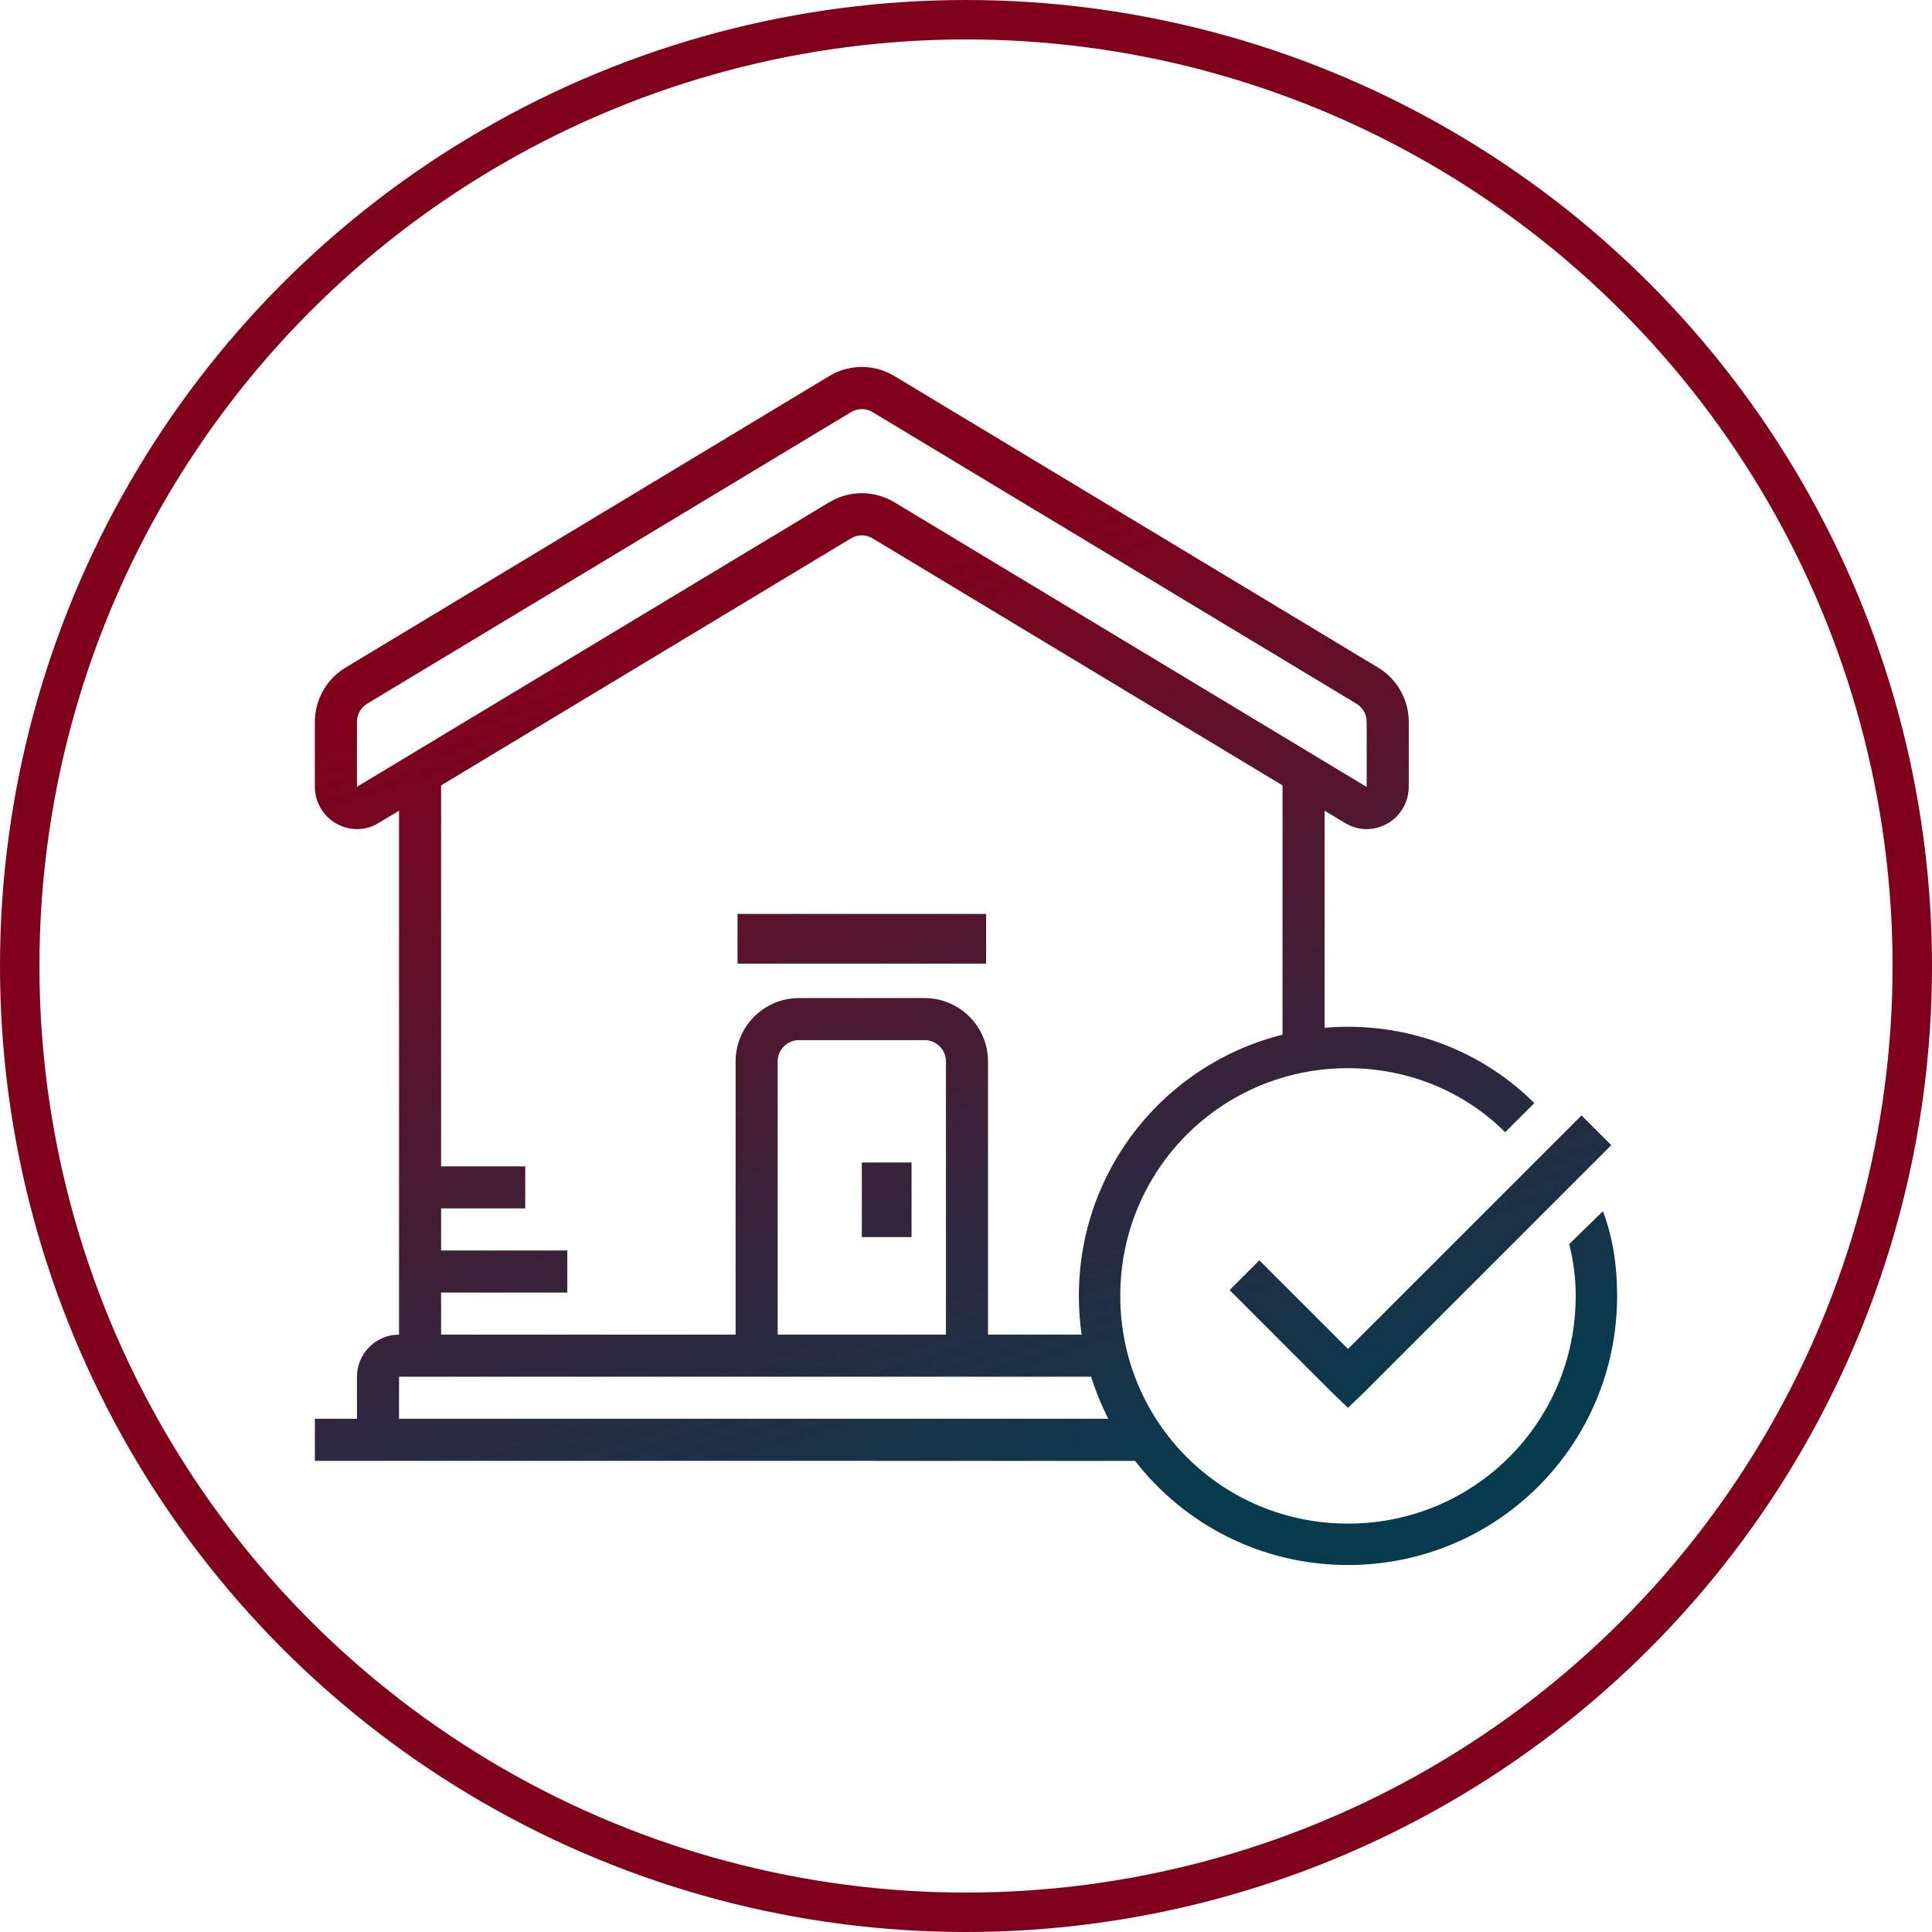
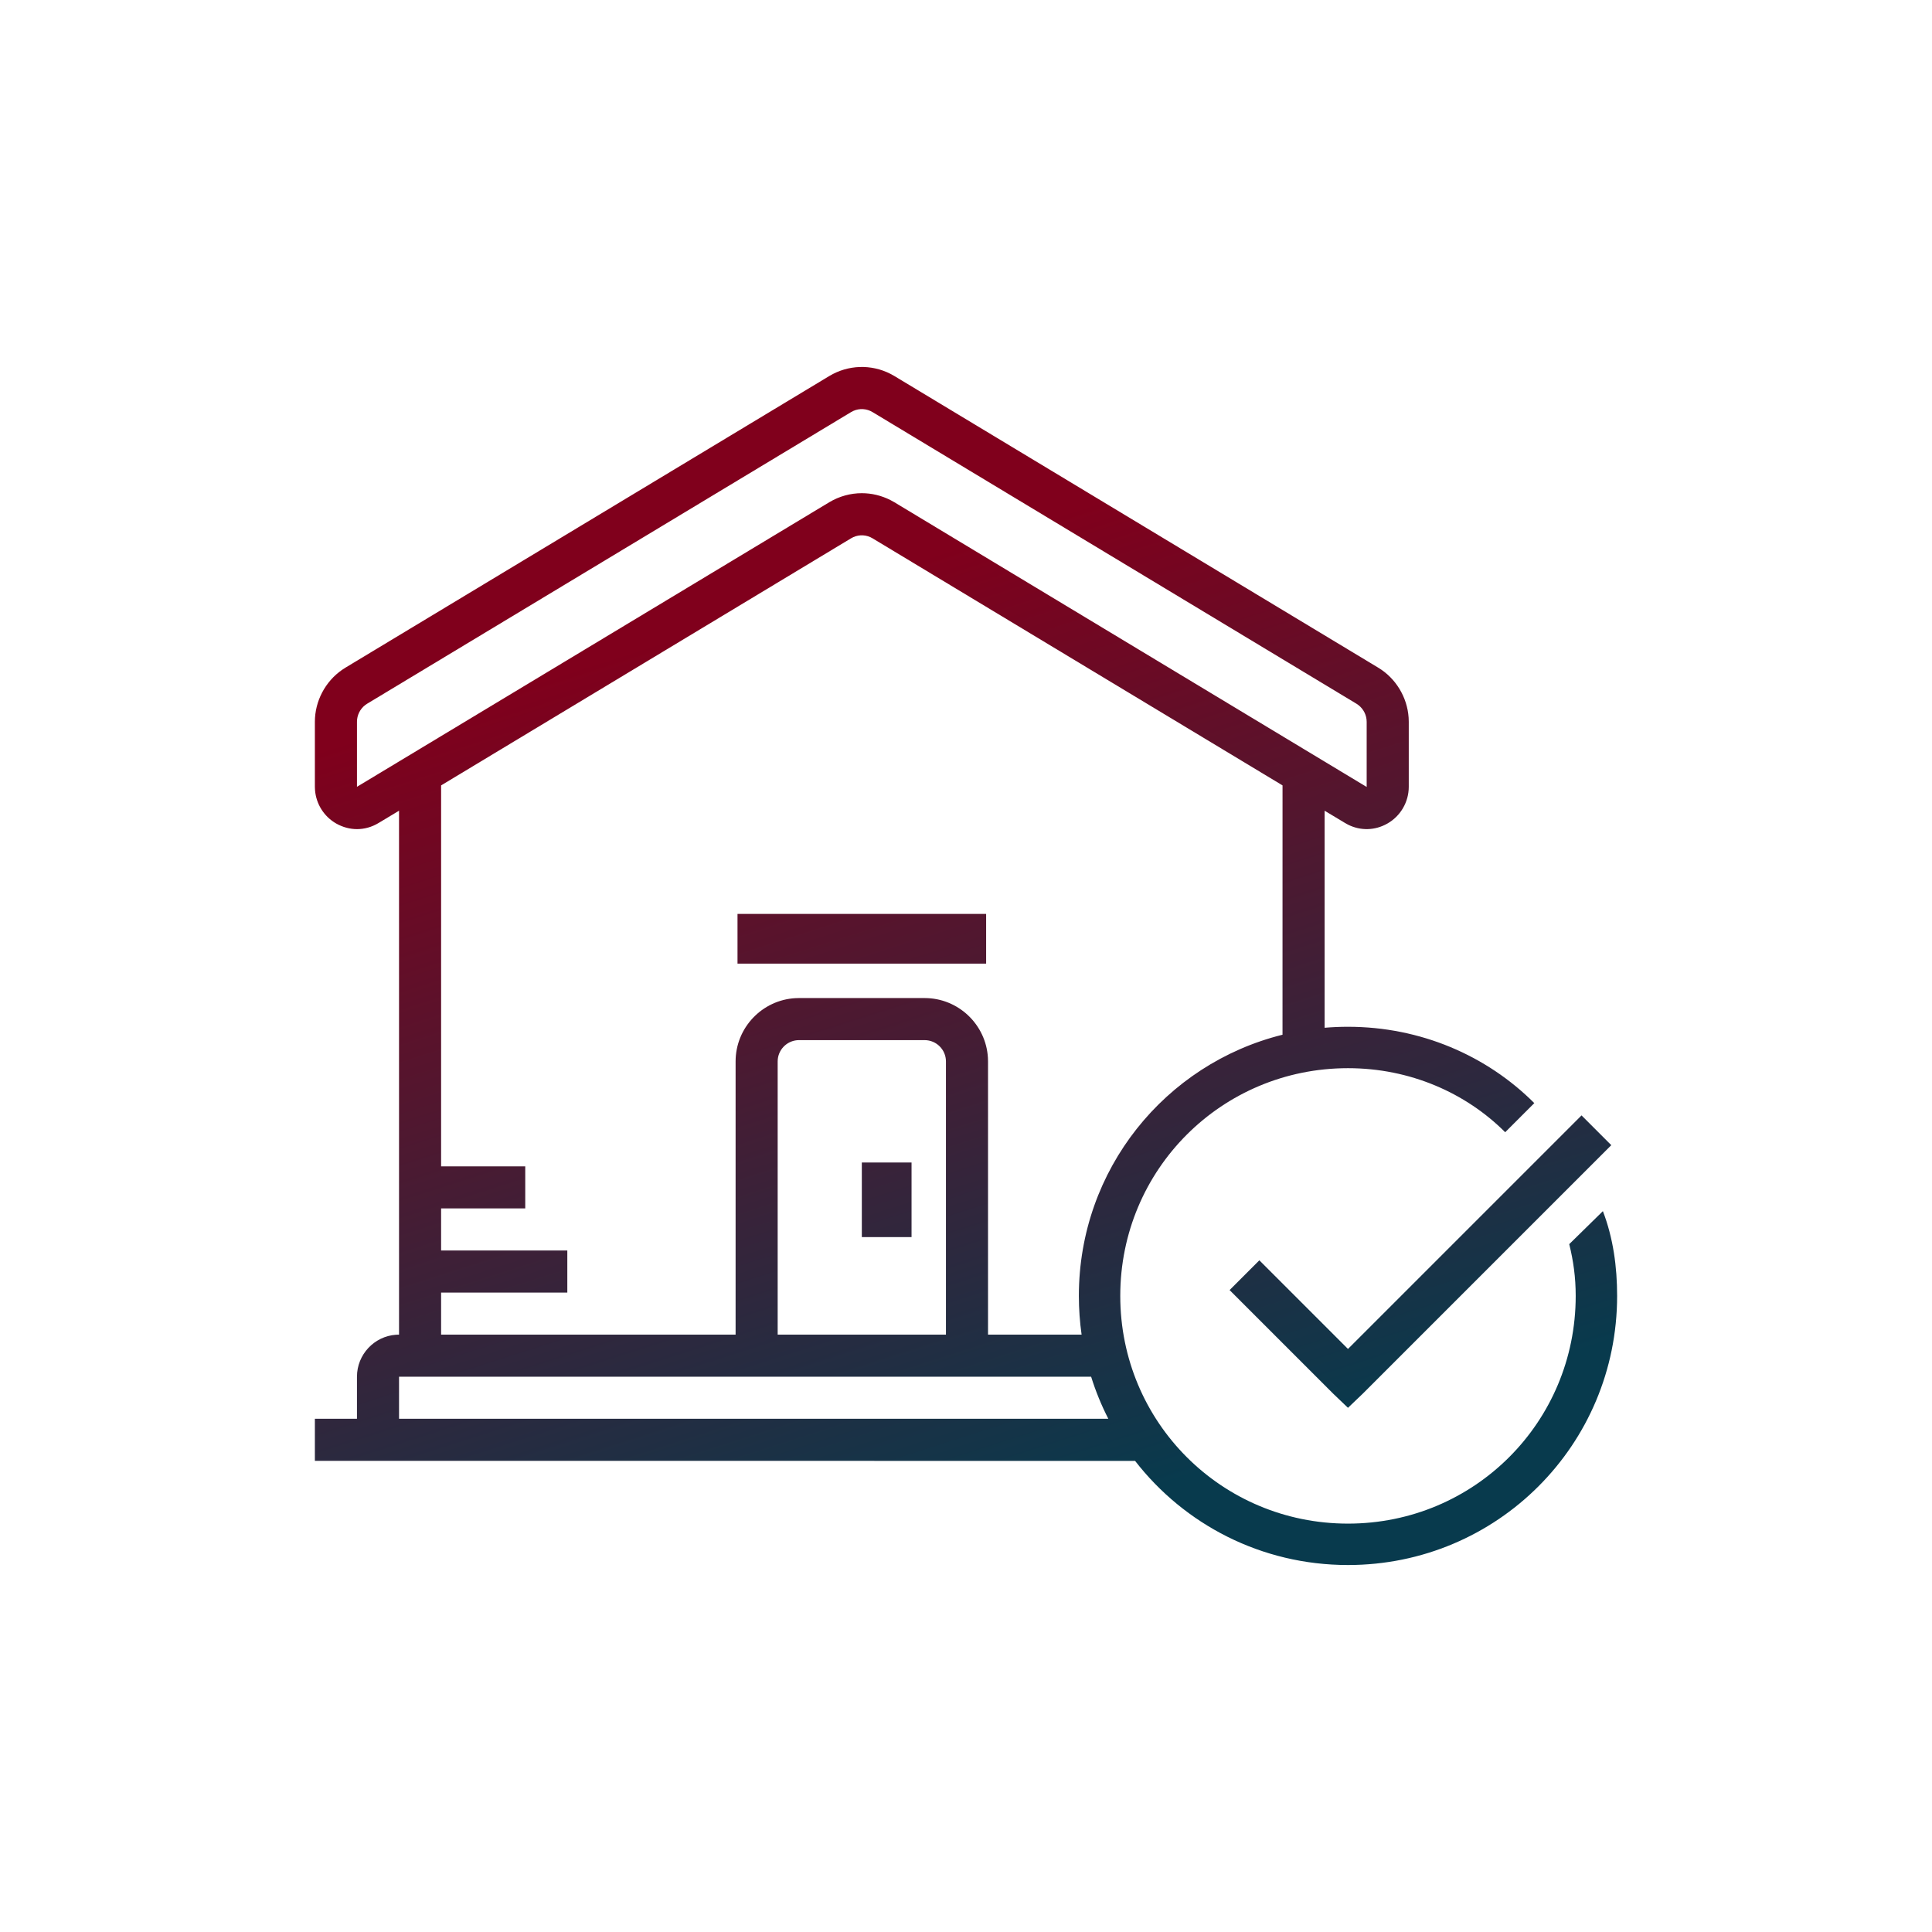
<svg xmlns="http://www.w3.org/2000/svg" width="98px" height="98px" viewBox="0 0 98 98" version="1.1">
  <title>address-validation-circle-icon</title>
  <defs>
    <linearGradient x1="57.064%" y1="96.045%" x2="31.37%" y2="21.436%" id="linearGradient-1">
      <stop stop-color="#083A4D" offset="0%" />
      <stop stop-color="#80001C" offset="100%" />
    </linearGradient>
  </defs>
  <g id="Landing-page-redesign" stroke="none" stroke-width="1" fill="none" fill-rule="evenodd">
    <g id="Desktop-HD" transform="translate(-1024, -1650)">
      <g id="address-validation-circle-icon" transform="translate(1025, 1651)">
-         <circle id="Oval-Copy" stroke="#80001C" stroke-width="2" cx="48" cy="48" r="48" />
        <path d="M44.173,17.966 L44.367,18.074 L68.908,32.866 C69.803,33.405 70.383,34.366 70.452,35.404 L70.459,35.613 L70.459,38.91 C70.459,39.681 70.042,40.398 69.37,40.777 C68.743,41.132 68.013,41.148 67.38,40.831 L67.224,40.744 L66.19,40.123 L66.19,51.133 C66.58,51.1 66.976,51.083 67.376,51.083 C71.052,51.083 74.411,52.539 76.827,54.955 L76.827,54.955 L75.35,56.432 C73.357,54.438 70.526,53.183 67.376,53.183 C60.969,53.183 55.825,58.327 55.825,64.734 C55.825,71.141 60.969,76.285 67.376,76.285 C73.783,76.285 78.927,71.141 78.927,64.734 C78.927,63.79 78.808,62.95 78.599,62.109 L78.599,62.109 L80.306,60.435 C80.831,61.801 81.028,63.265 81.028,64.734 C81.028,72.294 74.936,78.385 67.376,78.385 C62.974,78.385 59.071,76.32 56.577,73.103 L14.972,73.101 L14.972,70.967 L17.107,70.967 L17.107,68.833 C17.107,67.708 17.983,66.782 19.088,66.704 L19.241,66.699 L19.241,40.123 L18.207,40.744 C17.865,40.952 17.486,41.057 17.111,41.057 C16.749,41.057 16.391,40.961 16.061,40.777 C15.438,40.425 15.033,39.782 14.979,39.074 L14.972,38.91 L14.972,35.613 C14.972,34.565 15.497,33.573 16.349,32.98 L16.524,32.866 L41.065,18.074 C42.019,17.5 43.192,17.464 44.173,17.966 Z M55.219,70.967 C54.871,70.287 54.578,69.573 54.347,68.833 L19.241,68.833 L19.241,70.967 Z M79.223,55.578 L80.732,57.088 L68.131,69.689 L67.376,70.411 L66.621,69.689 L61.371,64.439 L62.88,62.929 L67.376,67.425 L79.223,55.578 Z M42.284,26.246 L42.169,26.306 L21.375,38.839 L21.375,58.162 L25.643,58.162 L25.643,60.296 L21.375,60.296 L21.375,62.43 L27.777,62.43 L27.777,64.565 L21.375,64.565 L21.375,66.699 L36.313,66.699 L36.313,52.842 C36.313,51.13 37.659,49.726 39.347,49.631 L39.529,49.626 L45.9,49.626 C47.612,49.626 49.017,50.971 49.112,52.66 L49.117,52.842 L49.117,66.699 L53.864,66.699 C53.772,66.057 53.725,65.401 53.725,64.734 C53.725,58.32 58.109,52.963 64.055,51.486 L64.056,38.839 L43.26,26.306 C42.961,26.125 42.598,26.105 42.284,26.246 Z M45.901,51.76 L39.53,51.76 C38.972,51.76 38.512,52.183 38.453,52.724 L38.447,52.842 L38.447,66.699 L46.983,66.699 L46.983,52.842 C46.983,52.246 46.498,51.76 45.901,51.76 Z M45.238,57.968 L45.238,61.751 L42.716,61.751 L42.716,57.968 L45.238,57.968 Z M49.021,45.358 L49.021,47.88 L36.41,47.88 L36.41,45.358 L49.021,45.358 Z M42.284,19.844 L42.169,19.904 L17.623,34.696 C17.341,34.866 17.152,35.161 17.114,35.489 L17.107,35.613 L17.107,38.91 L41.064,24.476 C41.573,24.172 42.144,24.017 42.715,24.017 C43.215,24.017 43.714,24.136 44.172,24.369 L44.366,24.476 L68.324,38.918 L68.324,35.613 C68.324,35.28 68.165,34.966 67.907,34.766 L67.806,34.696 L43.26,19.904 C42.961,19.723 42.598,19.703 42.284,19.844 Z" id="Combined-Shape" fill="url(#linearGradient-1)" fill-rule="nonzero" />
      </g>
    </g>
  </g>
</svg>